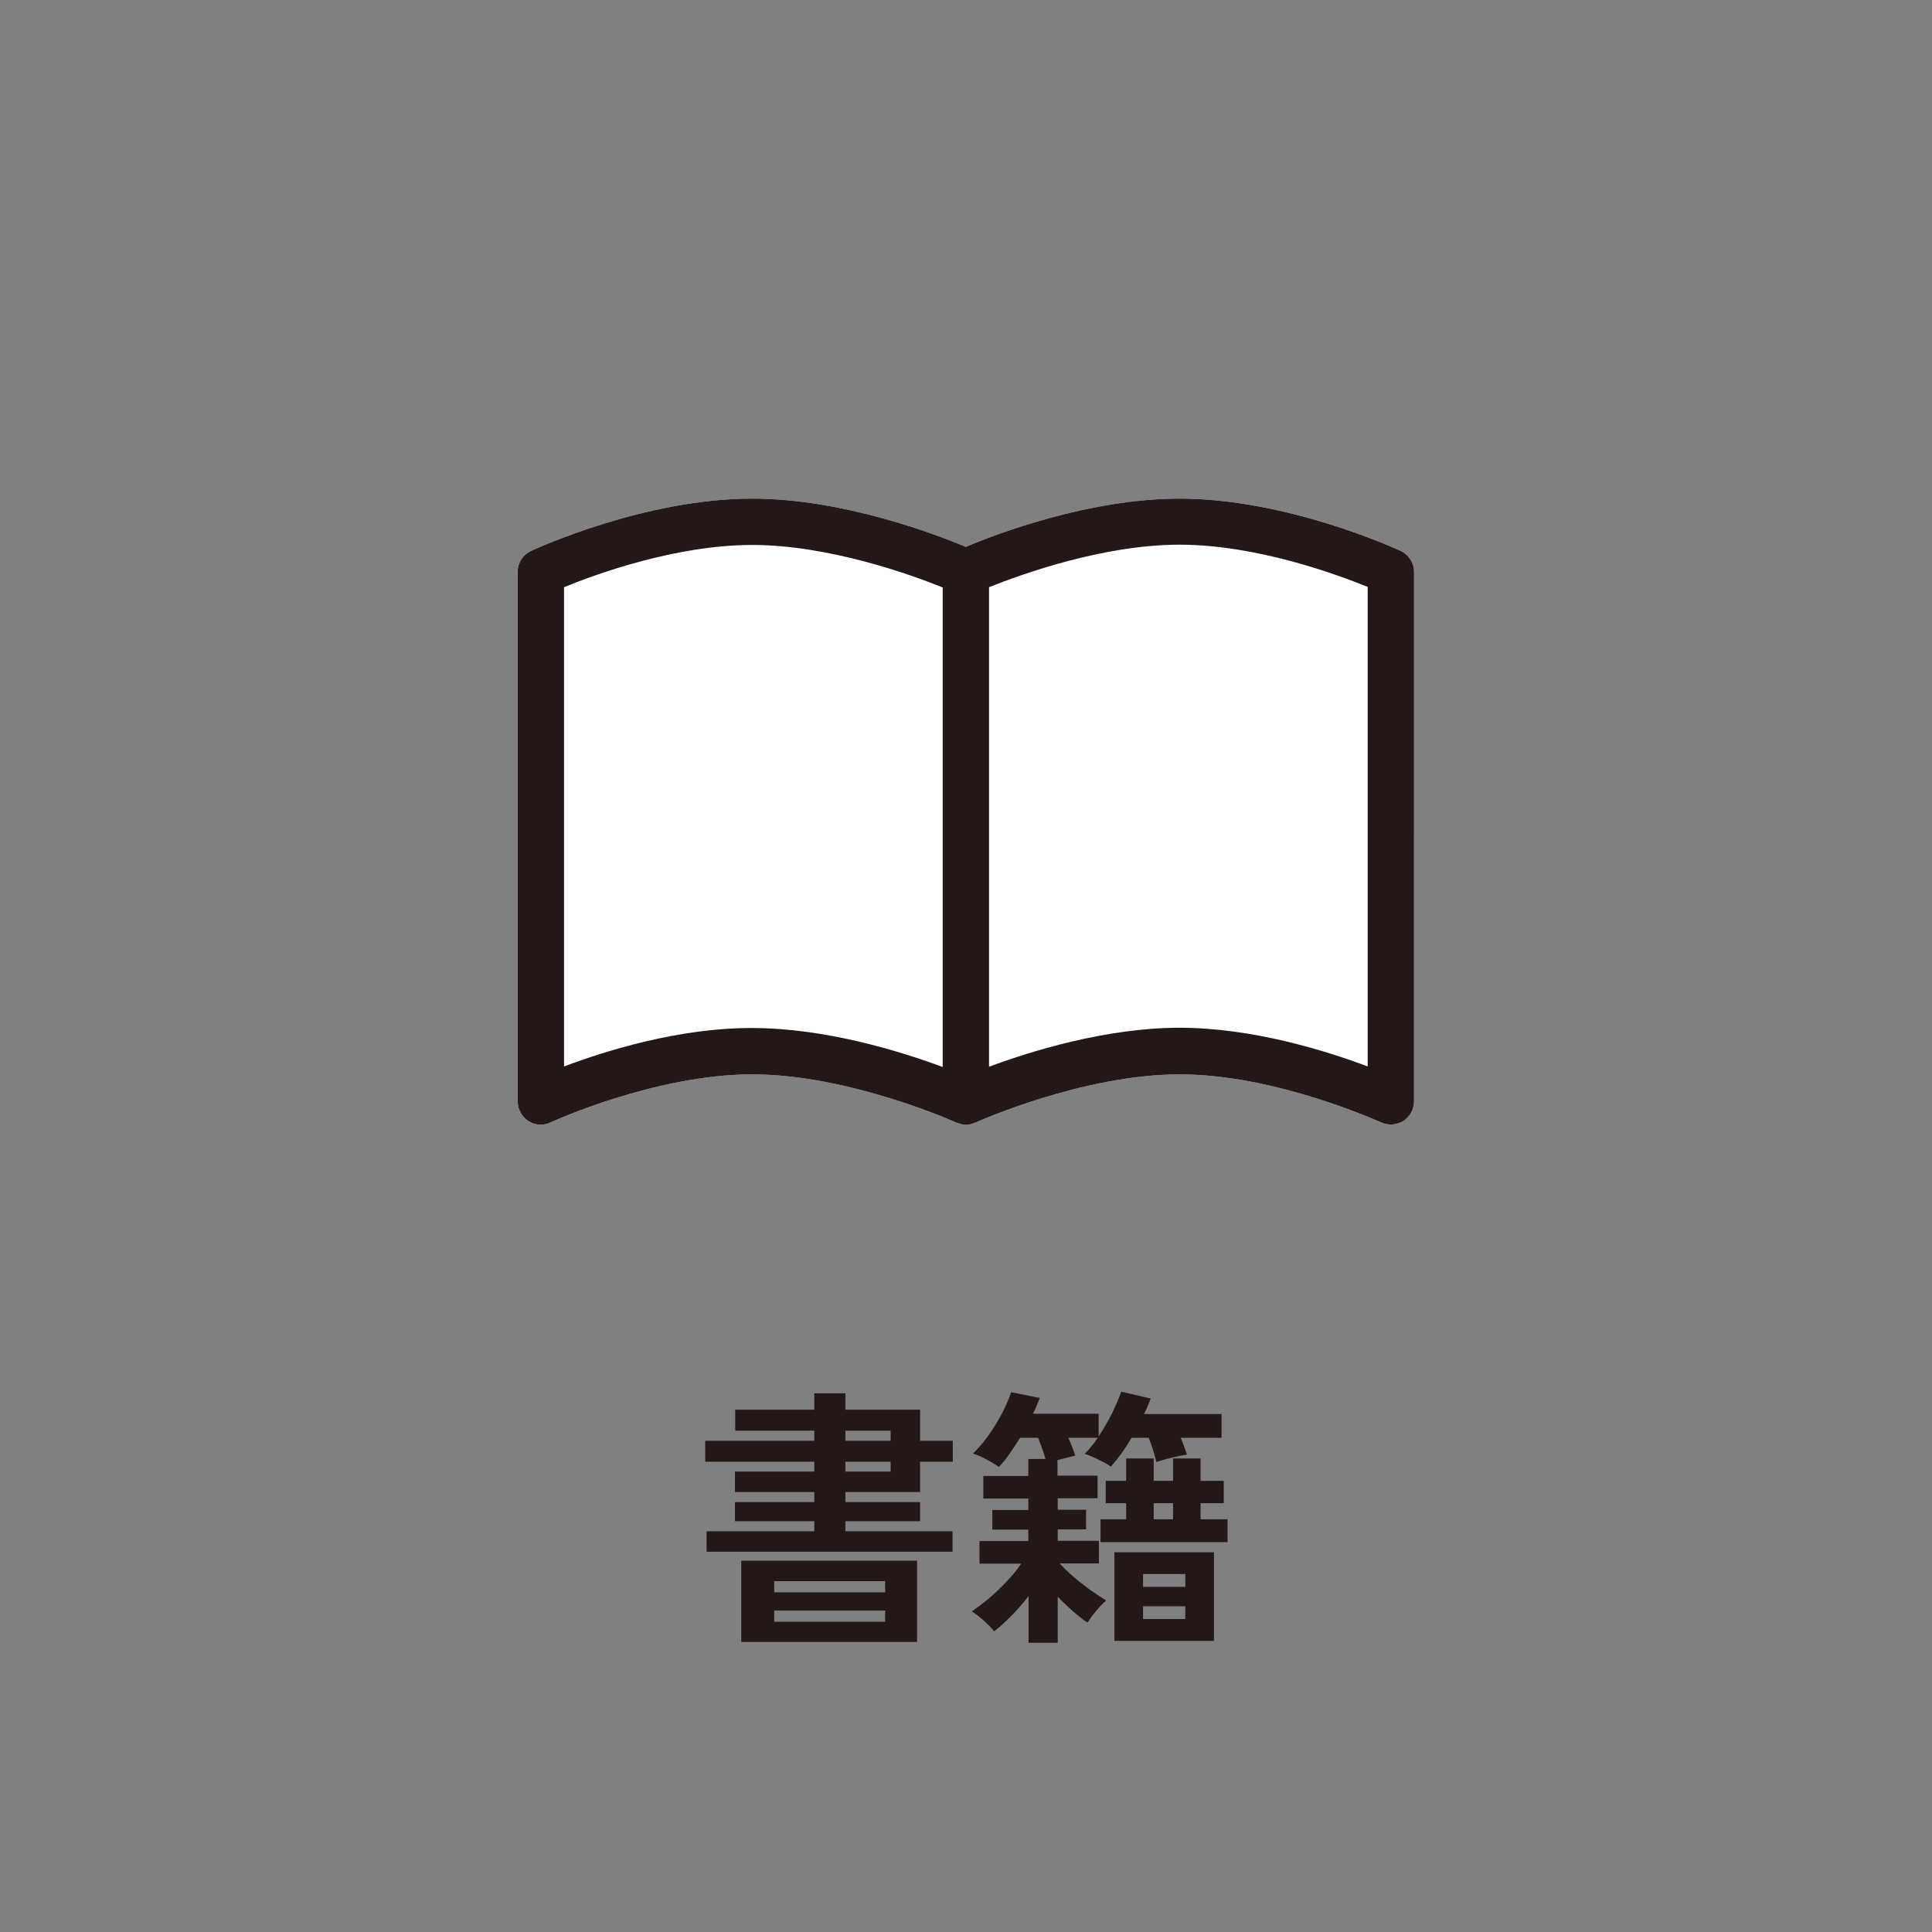
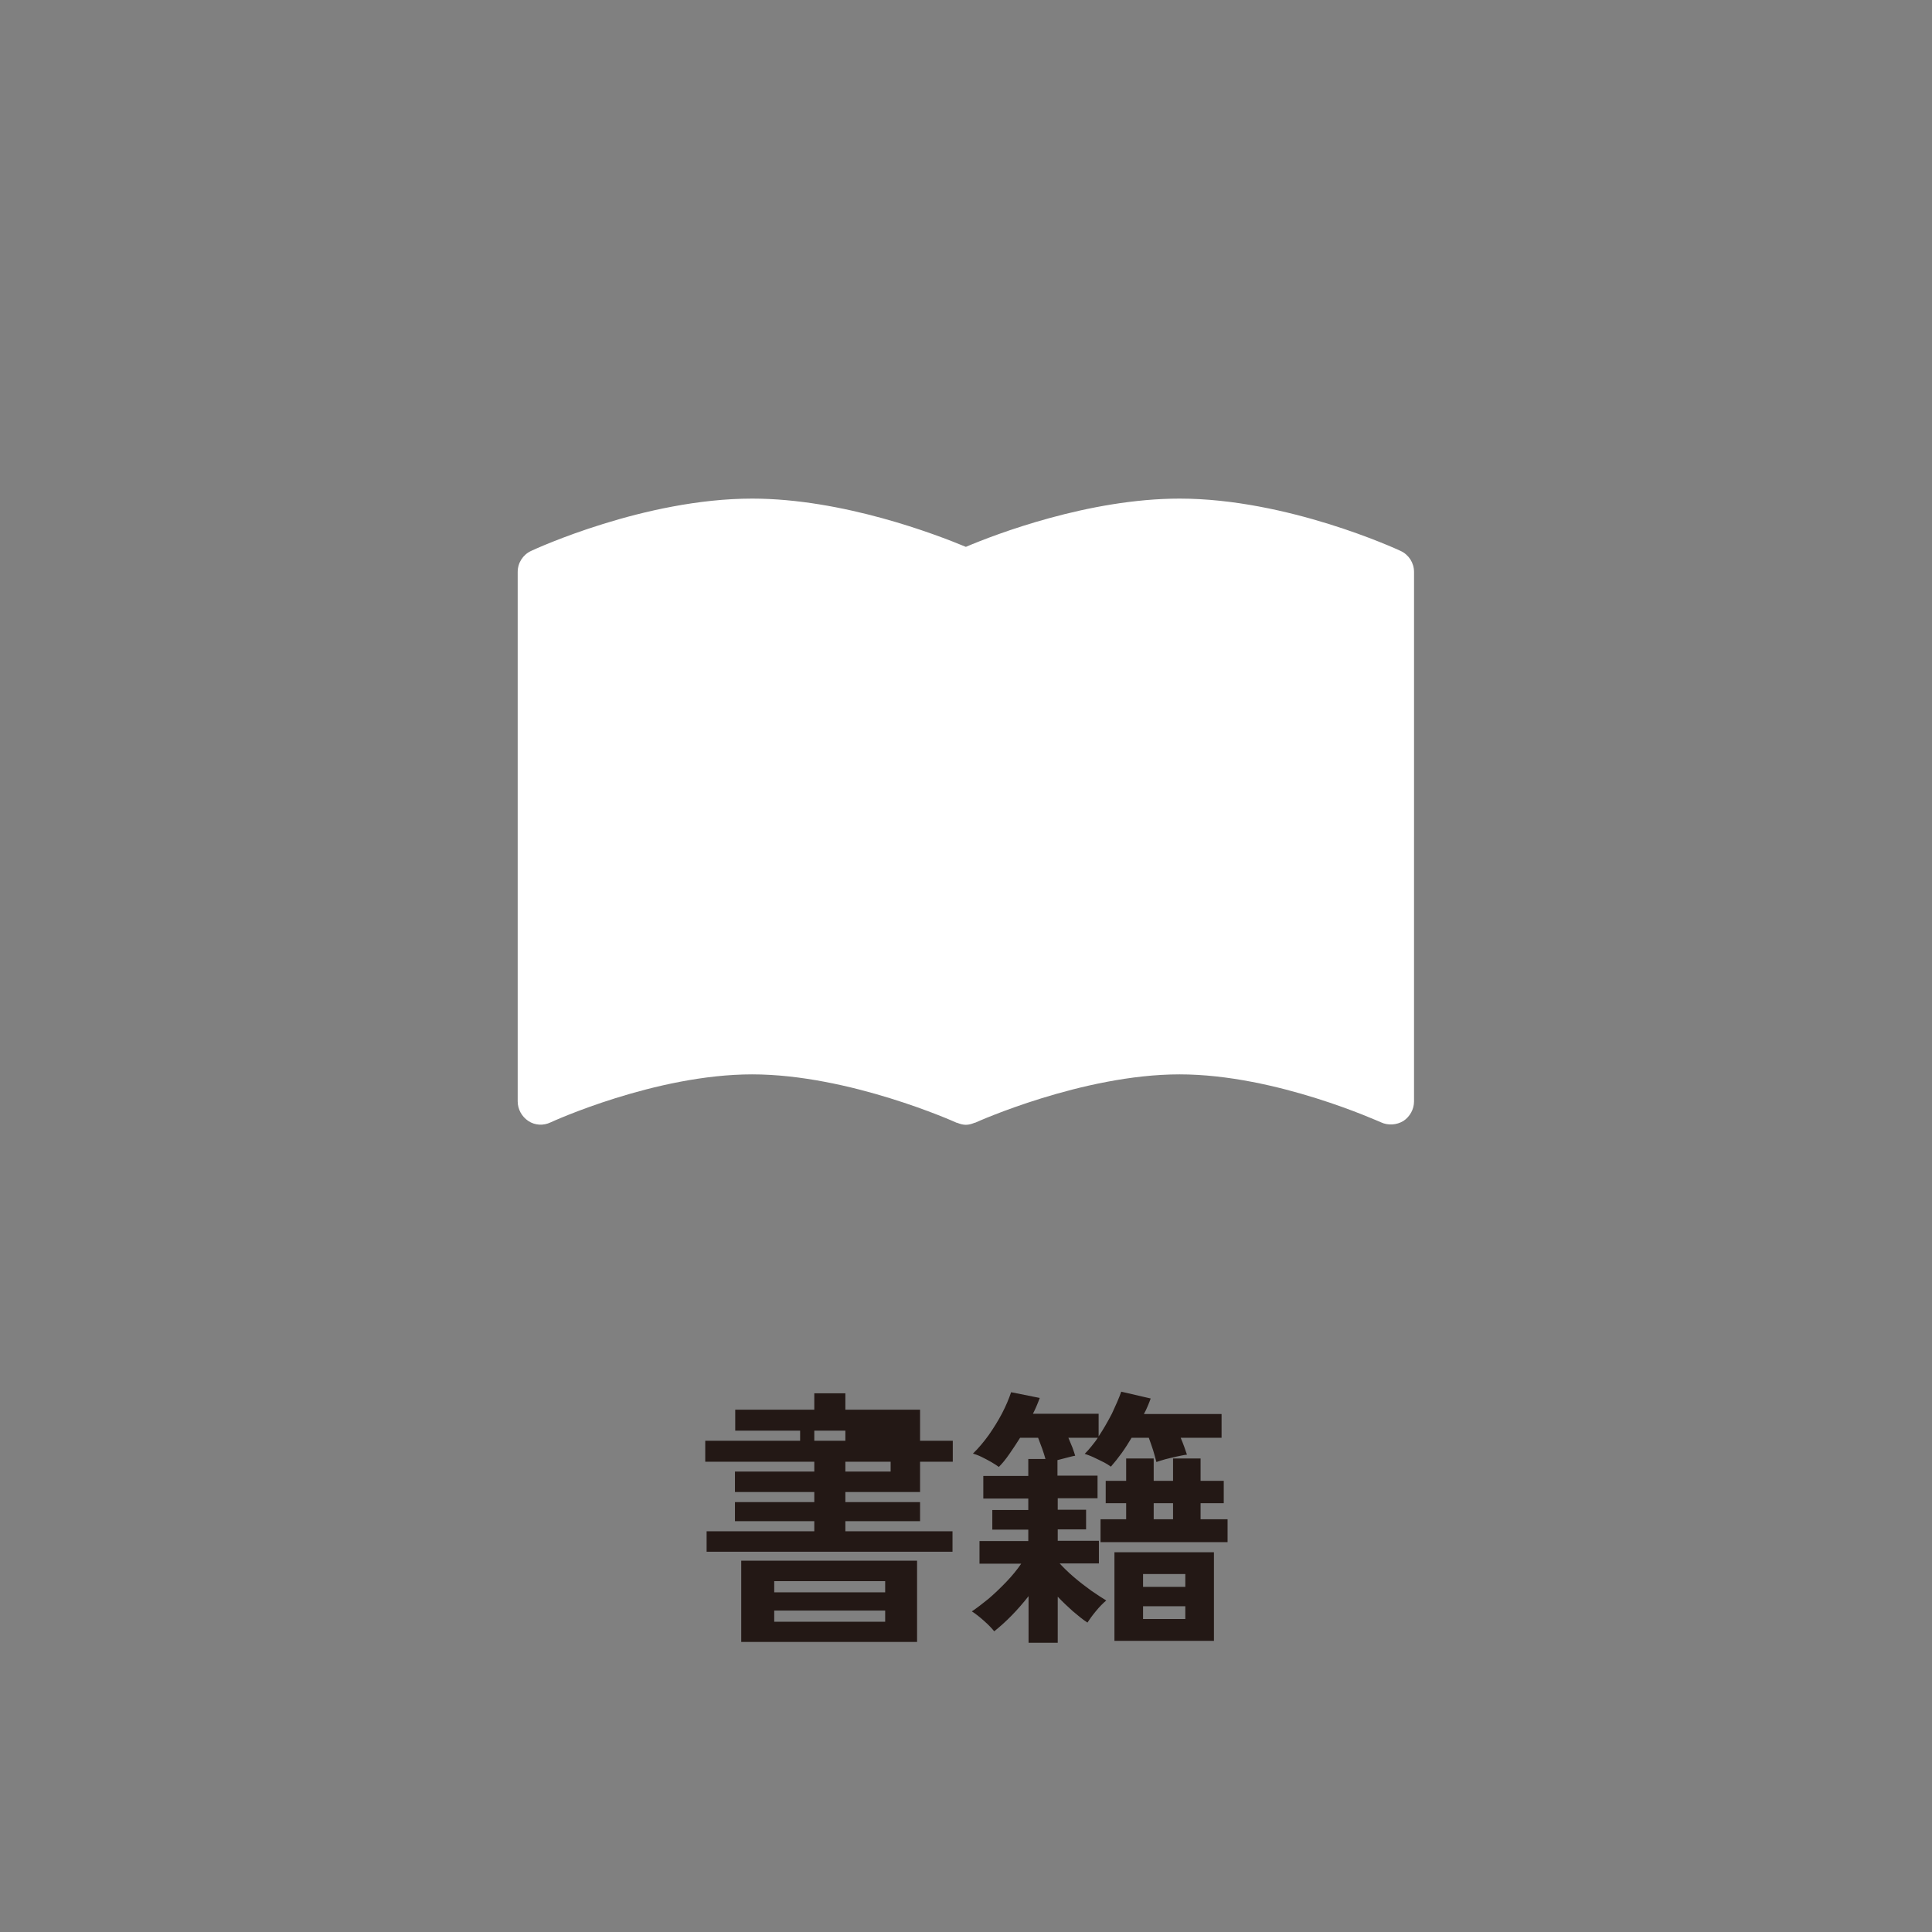
<svg xmlns="http://www.w3.org/2000/svg" version="1.1" id="レイヤー_1" x="0px" y="0px" viewBox="0 0 70.87 70.87" style="enable-background:new 0 0 70.87 70.87;" xml:space="preserve">
  <rect x="0" y="0" width="70.87" height="70.87" fill="#808080" stroke="none" />
  <style type="text/css">
	.st0{fill:#FFFFFF;}
	.st1{fill:#231815;}
	.st2{fill:none;}
</style>
  <g>
-     <path class="st1" d="M25.92,56.92v-0.75h3.95V55.8h-2.91v-0.7h2.91v-0.37h-2.91v-0.75h2.91v-0.36h-4v-0.77h4v-0.37h-2.9v-0.77h2.9   v-0.6h1.14v0.6h2.74v1.14h1.2v0.77h-1.2v1.11h-2.74v0.37h2.74v0.7h-2.74v0.37h3.93v0.75H25.92z M27.19,60.23v-2.98h6.45v2.98H27.19   z M28.4,58.41h4.07V58H28.4V58.41z M28.4,59.49h4.07v-0.41H28.4V59.49z M31.01,52.85h1.66v-0.37h-1.66V52.85z M31.01,53.98h1.66   v-0.36h-1.66V53.98z" />
+     <path class="st1" d="M25.92,56.92v-0.75h3.95V55.8h-2.91v-0.7h2.91v-0.37h-2.91v-0.75h2.91v-0.36h-4v-0.77h4v-0.37h-2.9v-0.77h2.9   v-0.6h1.14v0.6h2.74v1.14h1.2v0.77h-1.2v1.11h-2.74v0.37h2.74v0.7h-2.74v0.37h3.93v0.75H25.92z M27.19,60.23v-2.98h6.45v2.98H27.19   z M28.4,58.41h4.07V58H28.4V58.41z M28.4,59.49h4.07v-0.41H28.4V59.49z M31.01,52.85v-0.37h-1.66V52.85z M31.01,53.98h1.66   v-0.36h-1.66V53.98z" />
    <path class="st1" d="M37.73,60.26v-1.71c-0.4,0.51-0.82,0.94-1.26,1.29c-0.08-0.1-0.2-0.23-0.37-0.38s-0.32-0.27-0.45-0.35   c0.19-0.13,0.4-0.29,0.62-0.47c0.22-0.19,0.44-0.4,0.65-0.62c0.21-0.22,0.39-0.44,0.54-0.66h-1.53v-0.83h1.79v-0.42h-1.32v-0.72   h1.32v-0.42h-1.65v-0.83h1.65v-0.62h0.63c-0.03-0.11-0.07-0.24-0.12-0.38c-0.05-0.14-0.1-0.27-0.15-0.4h-0.66   c-0.13,0.21-0.26,0.4-0.39,0.59c-0.13,0.19-0.26,0.35-0.39,0.48c-0.07-0.05-0.16-0.11-0.28-0.18c-0.12-0.07-0.24-0.13-0.36-0.19   s-0.22-0.09-0.31-0.12c0.2-0.19,0.39-0.42,0.58-0.68c0.18-0.26,0.35-0.53,0.49-0.8s0.25-0.53,0.33-0.77l1.05,0.21   c-0.03,0.09-0.07,0.18-0.11,0.28c-0.04,0.1-0.09,0.2-0.14,0.3h2.41v0.83c0.18-0.27,0.34-0.55,0.49-0.84   c0.14-0.3,0.26-0.57,0.34-0.8l1.08,0.25c-0.03,0.09-0.07,0.18-0.11,0.28c-0.04,0.1-0.09,0.2-0.14,0.29h2.85v0.87h-1.5   c0.05,0.11,0.09,0.23,0.13,0.33c0.04,0.11,0.07,0.21,0.1,0.29c-0.11,0.01-0.23,0.04-0.38,0.07c-0.15,0.03-0.29,0.07-0.42,0.1   c-0.13,0.04-0.24,0.07-0.32,0.1c-0.03-0.12-0.07-0.26-0.12-0.43c-0.05-0.16-0.11-0.32-0.16-0.46h-0.63   c-0.12,0.2-0.24,0.39-0.37,0.57c-0.13,0.18-0.26,0.34-0.39,0.49c-0.07-0.05-0.16-0.11-0.28-0.17c-0.12-0.06-0.24-0.12-0.37-0.18   c-0.13-0.06-0.23-0.09-0.31-0.12c0.09-0.09,0.17-0.18,0.25-0.28c0.08-0.1,0.16-0.2,0.23-0.31h-1.08c0.05,0.12,0.1,0.24,0.15,0.36   c0.04,0.12,0.08,0.22,0.1,0.3c-0.08,0.01-0.18,0.04-0.3,0.07c-0.12,0.03-0.24,0.06-0.35,0.09v0.57h1.47v0.83H38.8v0.42h1.04v0.72   H38.8v0.42h1.51v0.83h-1.44c0.14,0.15,0.31,0.32,0.52,0.5s0.42,0.34,0.64,0.5c0.22,0.15,0.4,0.27,0.55,0.36   c-0.11,0.09-0.24,0.22-0.38,0.39c-0.14,0.17-0.24,0.31-0.31,0.42c-0.17-0.11-0.34-0.25-0.54-0.42c-0.19-0.17-0.38-0.35-0.55-0.53   v1.69H37.73z M40.37,56.57v-0.84h0.94v-0.59h-0.75v-0.82h0.75V53.5h1.01v0.82h0.71V53.5h1.01v0.82h0.85v0.82h-0.85v0.59h0.99v0.84   H40.37z M40.88,60.19v-3.25h3.65v3.25H40.88z M41.93,58.21h1.55v-0.47h-1.55V58.21z M41.93,59.39h1.55v-0.47h-1.55V59.39z    M42.32,55.73h0.71v-0.59h-0.71V55.73z" />
  </g>
  <g>
    <g>
      <path class="st0" d="M51.38,20.21c-0.17-0.08-4.17-1.92-8.11-1.92c-3.33,0-6.76,1.31-7.84,1.77c-1.08-0.45-4.51-1.77-7.84-1.77    c-3.94,0-7.94,1.84-8.11,1.92c-0.3,0.14-0.49,0.44-0.49,0.77v19.42c0,0.29,0.15,0.56,0.39,0.72s0.55,0.18,0.82,0.05    c0.04-0.02,3.84-1.76,7.39-1.76c3.56,0,7.45,1.75,7.49,1.77c0.01,0.01,0.03,0,0.04,0.01c0.1,0.04,0.2,0.07,0.31,0.07    s0.21-0.03,0.31-0.07c0.01-0.01,0.03,0,0.04-0.01c0.04-0.02,3.93-1.77,7.49-1.77c3.55,0,7.35,1.75,7.39,1.76    c0.26,0.12,0.57,0.1,0.82-0.05c0.24-0.16,0.39-0.43,0.39-0.72V20.98C51.87,20.65,51.68,20.35,51.38,20.21z" />
    </g>
  </g>
-   <path class="st1" d="M51.38,20.21c-0.17-0.08-4.17-1.92-8.11-1.92c-3.33,0-6.76,1.31-7.84,1.77c-1.08-0.45-4.51-1.77-7.84-1.77  c-3.94,0-7.94,1.84-8.11,1.92c-0.3,0.14-0.49,0.44-0.49,0.77v19.42c0,0.29,0.15,0.56,0.39,0.72s0.55,0.18,0.82,0.05  c0.04-0.02,3.84-1.76,7.39-1.76c3.56,0,7.45,1.75,7.49,1.77c0.01,0.01,0.03,0,0.04,0.01c0.1,0.04,0.2,0.07,0.31,0.07  s0.21-0.03,0.31-0.07c0.01-0.01,0.03,0,0.04-0.01c0.04-0.02,3.93-1.77,7.49-1.77c3.55,0,7.35,1.75,7.39,1.76  c0.26,0.12,0.57,0.1,0.82-0.05c0.24-0.16,0.39-0.43,0.39-0.72V20.98C51.87,20.65,51.68,20.35,51.38,20.21z M20.69,39.12V21.54  c1.14-0.47,4.1-1.55,6.9-1.55c2.81,0,5.83,1.09,6.99,1.56v17.59c-1.53-0.57-4.3-1.43-6.99-1.43C24.91,37.7,22.2,38.55,20.69,39.12z   M50.17,39.12c-1.51-0.57-4.22-1.42-6.9-1.42c-2.69,0-5.46,0.86-6.99,1.43V21.54c1.17-0.47,4.18-1.56,6.99-1.56  c2.8,0,5.75,1.08,6.9,1.55V39.12z" />
</svg>